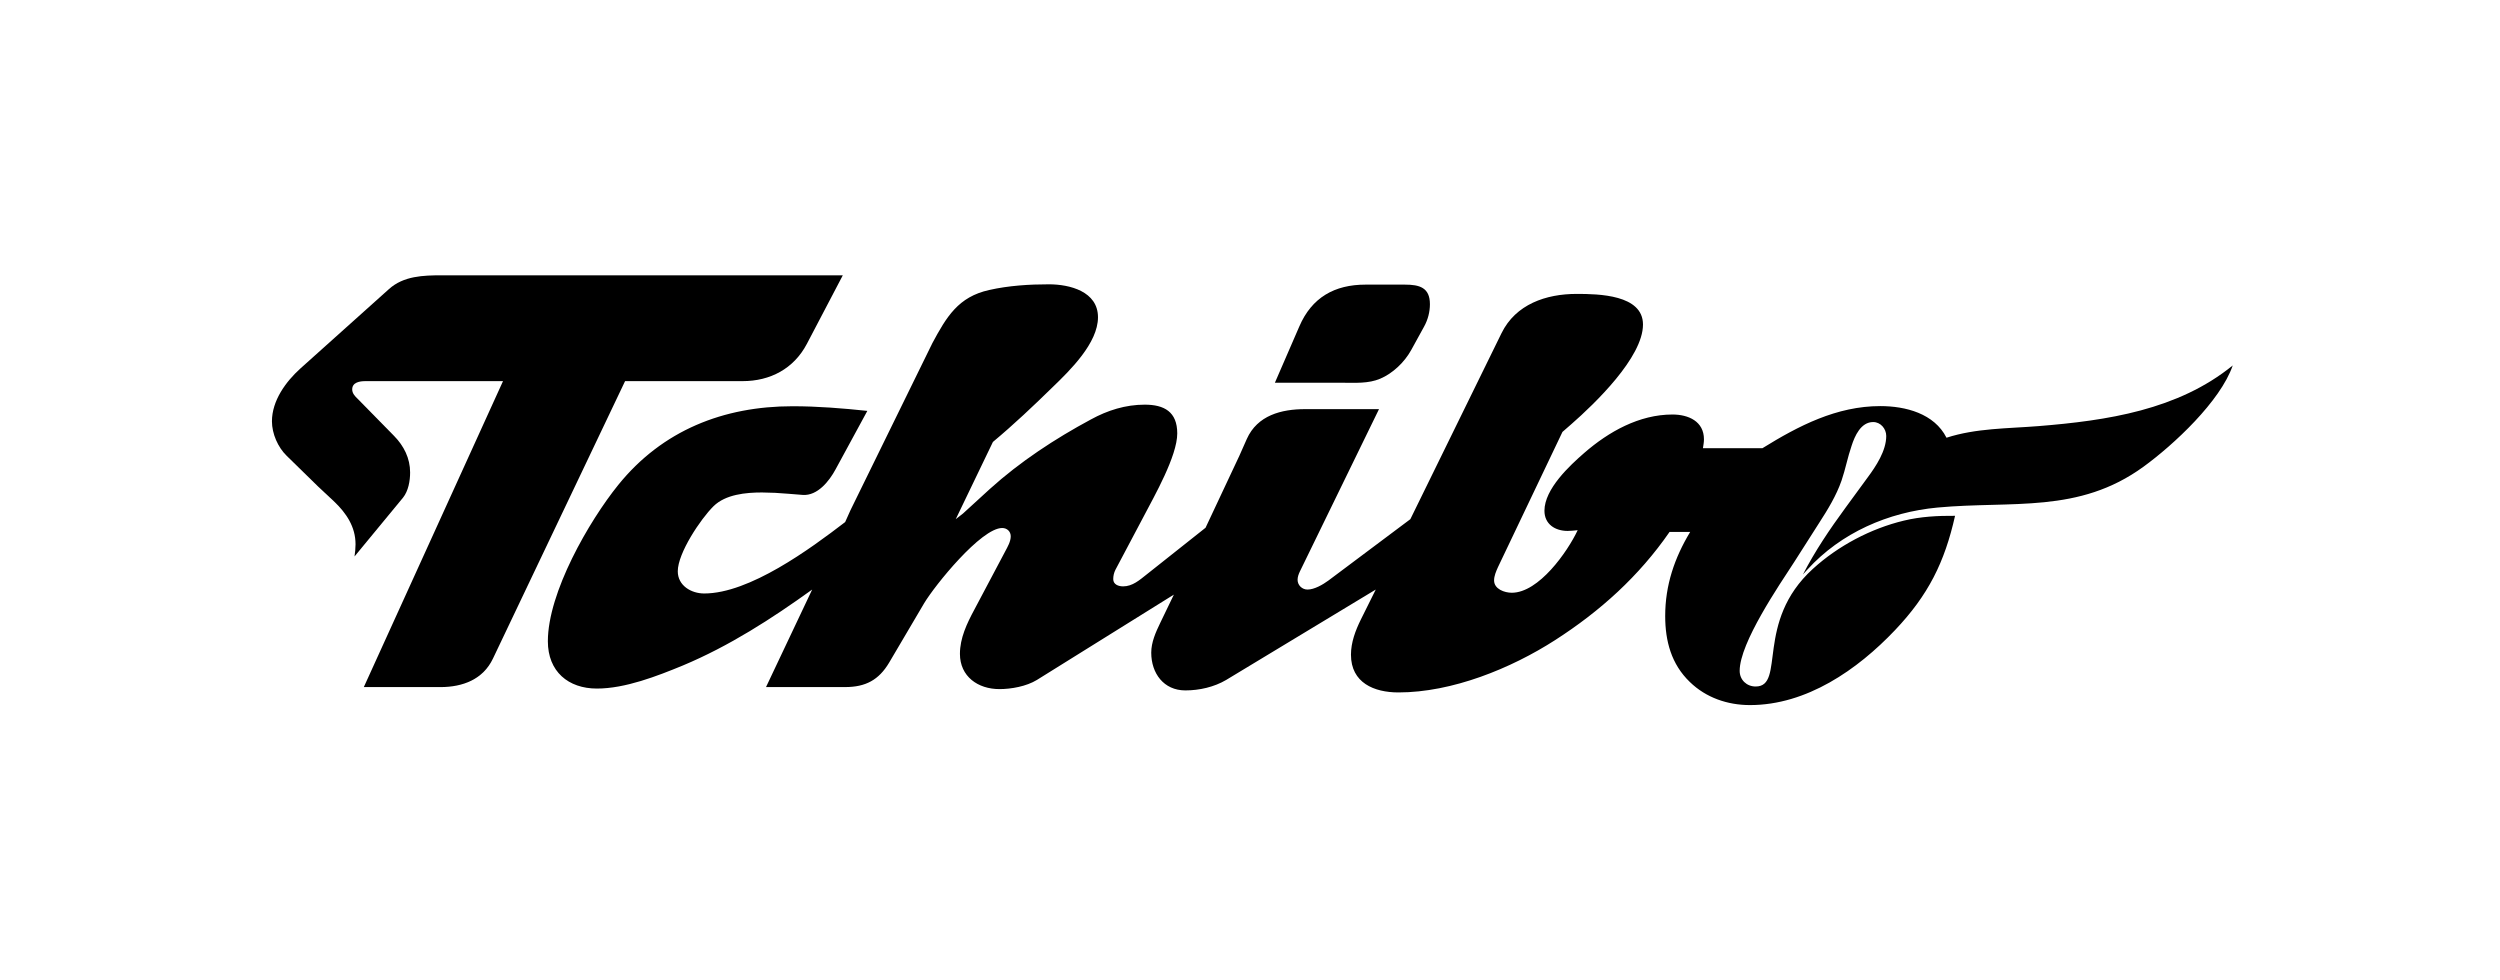
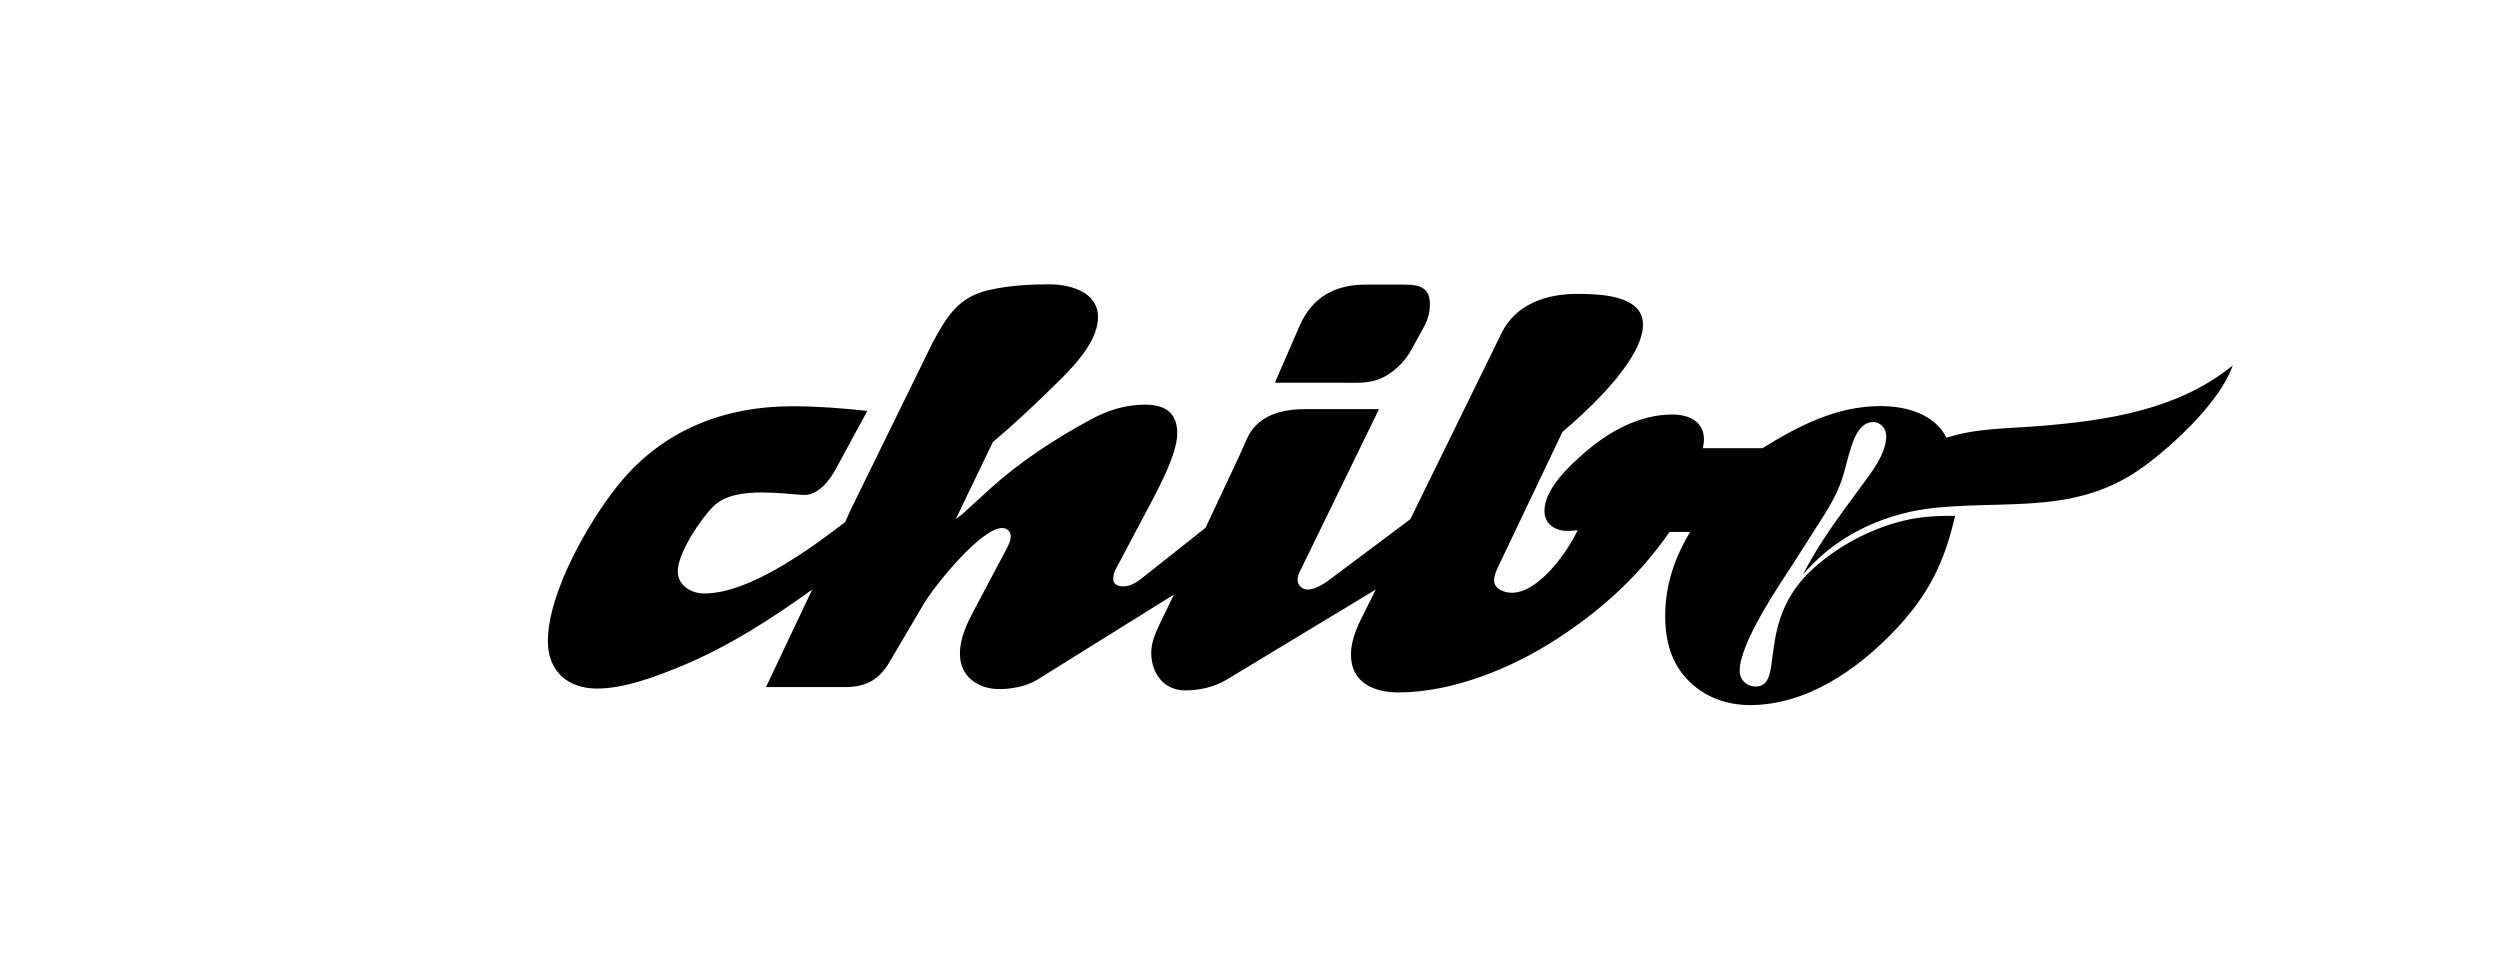
<svg xmlns="http://www.w3.org/2000/svg" fill="none" viewBox="0 0 153 60" height="60" width="153">
-   <path fill="black" d="M30.784 23.326H22.354C22.017 23.326 21.555 23.397 21.555 23.832C21.555 24.072 21.723 24.25 21.883 24.401L24.113 26.674C24.717 27.288 25.099 28.043 25.099 28.913C25.099 29.428 24.992 30.049 24.663 30.459L21.697 34.055C21.732 33.816 21.759 33.558 21.759 33.31C21.759 32.235 21.191 31.399 20.436 30.68L19.485 29.792L17.549 27.899C17.007 27.375 16.643 26.54 16.643 25.785C16.643 24.524 17.487 23.36 18.384 22.552L23.803 17.693C24.7 16.884 25.908 16.849 27.045 16.849H51.58L49.377 21.051C48.577 22.57 47.129 23.325 45.45 23.325H38.255L30.171 40.3C29.567 41.579 28.323 42.05 26.955 42.05H22.265L30.784 23.326Z" clip-rule="evenodd" fill-rule="evenodd" />
  <path fill="black" d="M49.705 36.081C47.227 37.867 44.615 39.546 41.791 40.728C40.219 41.376 38.264 42.14 36.532 42.14C34.782 42.14 33.529 41.1 33.529 39.244C33.529 36.267 36.043 31.897 37.838 29.676C40.538 26.336 44.278 24.862 48.506 24.862C50.034 24.862 51.562 24.986 53.081 25.146L51.136 28.726C50.754 29.436 50.034 30.352 49.129 30.289L48.24 30.218C47.706 30.17 47.169 30.143 46.633 30.139C45.646 30.139 44.403 30.255 43.666 30.982C42.875 31.764 41.48 33.851 41.48 34.962C41.48 35.842 42.306 36.321 43.097 36.321C45.869 36.321 49.582 33.594 51.723 31.951L52.051 31.221L57.062 20.998C57.923 19.399 58.643 18.164 60.544 17.747C61.725 17.48 62.986 17.4 64.195 17.4C65.465 17.4 67.197 17.836 67.197 19.417C67.197 20.998 65.483 22.668 64.444 23.671C63.253 24.835 62.045 25.981 60.766 27.047L58.492 31.773L58.936 31.427L60.579 29.925C62.427 28.256 64.567 26.851 66.762 25.671C67.783 25.111 68.885 24.765 70.057 24.765C71.248 24.765 72.048 25.2 72.048 26.524C72.048 27.91 70.644 30.361 70.013 31.569L68.263 34.874C68.175 35.05 68.13 35.245 68.13 35.443C68.13 35.771 68.45 35.886 68.734 35.886C69.311 35.886 69.747 35.495 70.173 35.158L73.78 32.298L75.85 27.891L76.303 26.869C76.952 25.413 78.427 25.039 79.874 25.039H84.395L79.546 34.988C79.475 35.14 79.412 35.308 79.412 35.486C79.412 35.814 79.688 36.081 80.017 36.081C80.442 36.081 80.957 35.779 81.296 35.531L86.314 31.773L91.891 20.394C92.761 18.618 94.618 17.987 96.492 17.987C97.824 17.987 100.551 18.031 100.551 19.861C100.551 21.869 97.602 24.703 96.171 25.955L95.622 26.434L91.678 34.704C91.561 34.962 91.438 35.247 91.438 35.521C91.438 36.054 92.078 36.276 92.521 36.276C94.173 36.276 95.932 33.772 96.554 32.448C96.35 32.465 96.145 32.493 95.941 32.493C95.177 32.493 94.52 32.083 94.52 31.257C94.52 29.924 96.074 28.486 96.953 27.722C98.455 26.416 100.321 25.368 102.355 25.368C103.332 25.368 104.282 25.785 104.282 26.887C104.282 27.064 104.247 27.25 104.22 27.429H107.862C110.073 26.061 112.401 24.853 115.076 24.853C116.62 24.853 118.379 25.306 119.126 26.789C120.929 26.203 122.874 26.229 124.757 26.078C128.941 25.741 133.295 25.093 136.643 22.365C135.896 24.55 133.027 27.224 131.179 28.565C127.208 31.452 123.158 30.636 118.574 31.062C115.554 31.346 112.676 32.599 110.615 34.855L110.34 35.157C111.077 33.727 111.983 32.385 112.934 31.088L114.292 29.232C114.808 28.539 115.438 27.588 115.438 26.682C115.438 26.238 115.092 25.829 114.639 25.829C113.883 25.829 113.511 26.682 113.316 27.286C113.076 27.979 112.943 28.707 112.703 29.409C112.383 30.333 111.86 31.186 111.326 32.012L109.808 34.392C108.892 35.804 106.468 39.34 106.468 41.055C106.468 41.606 106.894 42.014 107.445 42.014C109.291 42.014 107.382 38.061 110.944 34.818C112.49 33.407 114.488 32.349 116.522 31.861C117.545 31.613 118.602 31.559 119.649 31.568C119.01 34.419 118.006 36.427 115.972 38.568C113.671 40.992 110.561 43.151 107.098 43.151C105.73 43.151 104.407 42.699 103.42 41.739C102.284 40.647 101.91 39.234 101.91 37.698C101.91 35.813 102.479 34.144 103.439 32.554H102.177C100.303 35.264 97.94 37.396 95.177 39.172C92.468 40.913 88.87 42.377 85.583 42.377C84.1 42.377 82.679 41.791 82.679 40.068C82.679 39.313 82.954 38.586 83.283 37.918L84.197 36.08L75.039 41.614C74.302 42.049 73.396 42.253 72.543 42.253C71.22 42.253 70.456 41.206 70.456 39.944C70.456 39.304 70.731 38.691 71.006 38.122L71.841 36.39L63.456 41.614C62.816 42.005 61.892 42.173 61.164 42.173C59.849 42.173 58.748 41.401 58.748 40.015C58.748 39.056 59.174 38.158 59.618 37.332L61.519 33.743C61.67 33.459 61.857 33.139 61.857 32.82C61.857 32.527 61.634 32.314 61.333 32.314C60.045 32.314 57.211 35.823 56.554 36.924L54.413 40.557C53.782 41.614 52.974 42.049 51.721 42.049H46.88L49.705 36.081Z" clip-rule="evenodd" fill-rule="evenodd" />
  <path fill="black" d="M78.023 23.424L79.515 19.986C80.279 18.2 81.684 17.419 83.567 17.419H85.982C86.872 17.419 87.511 17.596 87.511 18.618C87.511 19.088 87.387 19.568 87.155 19.986L86.364 21.425C85.956 22.162 85.246 22.846 84.473 23.175C83.745 23.486 82.936 23.424 82.162 23.424H78.023Z" clip-rule="evenodd" fill-rule="evenodd" />
</svg>